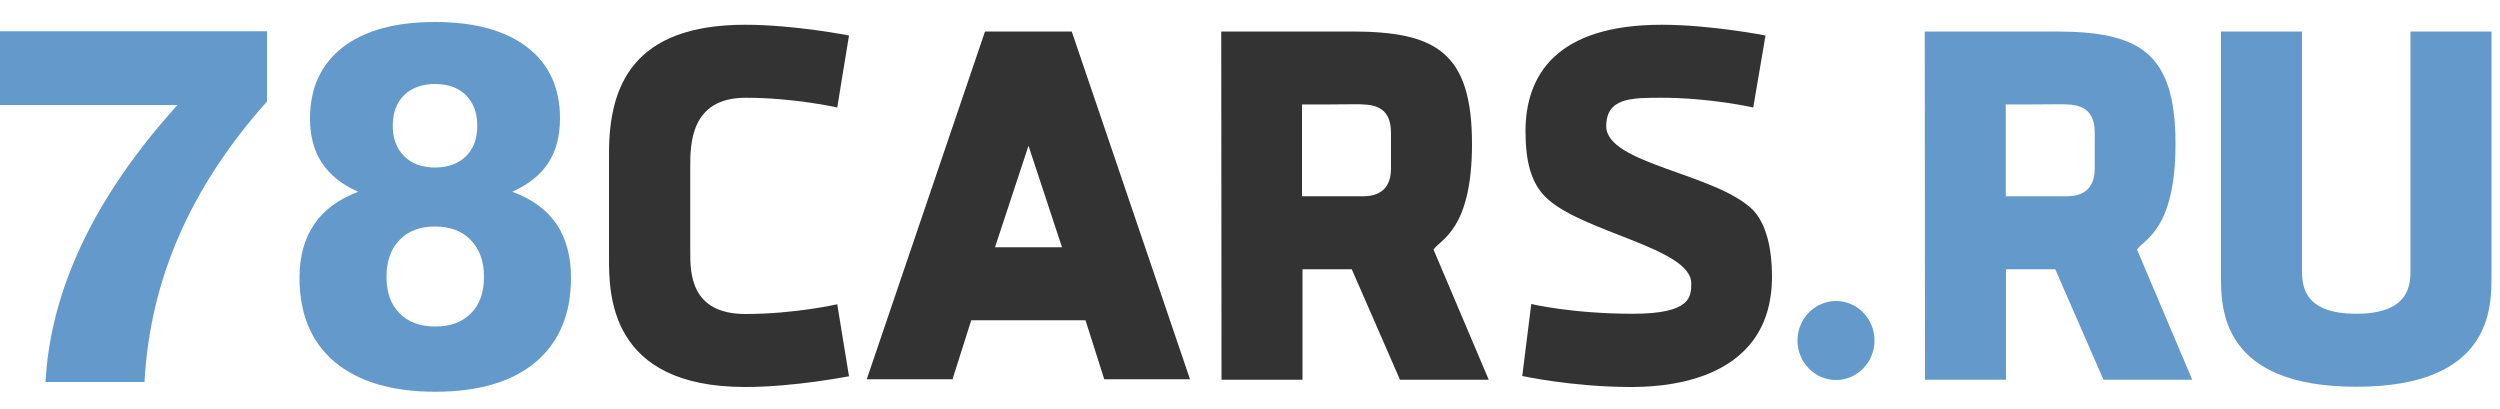
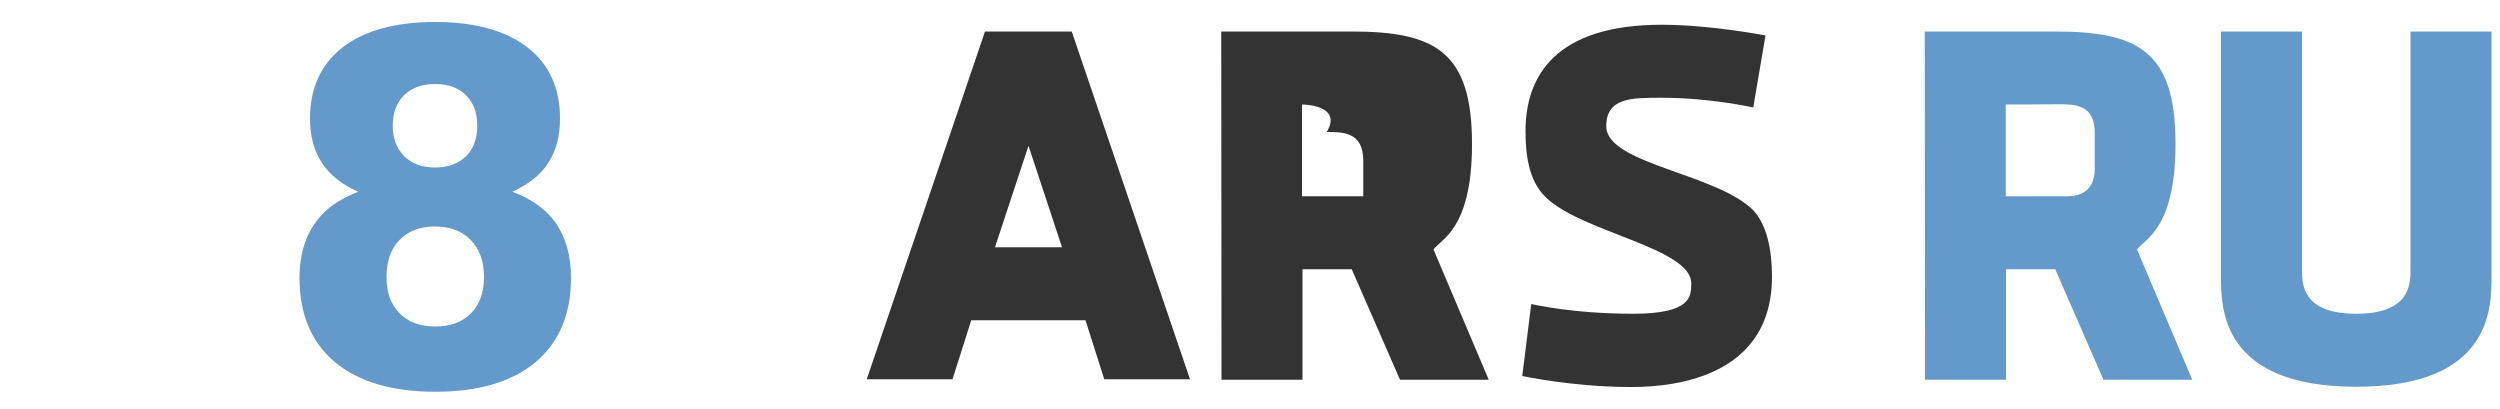
<svg xmlns="http://www.w3.org/2000/svg" version="1.1" id="Слой_1" x="0px" y="0px" viewBox="0 0 1000 163.5" style="enable-background:new 0 0 1000 163.5;" xml:space="preserve">
  <style type="text/css">
	.st0{fill:#333333;}
	.st1{fill:#639ACB;}
	.st2{fill-rule:evenodd;clip-rule:evenodd;fill:#333333;}
</style>
  <g>
-     <path class="st0" d="M339.6,14.2c0,0-21.7-4.3-41.5-4.3c-44.8,0-54.5,24.3-54.5,51.3s0,34.3,0,41.9c0,14.4,0,51.7,54.5,51.7   c19.7,0,41.5-4.3,41.5-4.3l-4.7-28.8c0,0-17,3.9-36.7,3.9c-22.1,0-22.1-16.6-22.1-24.9c0-10.9,0-25.2,0-34s0-27.6,22.1-27.6   c19.7,0,36.7,3.9,36.7,3.9L339.6,14.2L339.6,14.2z" />
-     <path class="st0" d="M488.5,12.6c0,0,19.3,0,52.1,0c33.6,0,48.2,8.1,48.2,45c0,34.3-12.6,38.1-15.4,42.2l22.1,52.1H560l-19.3-44.2   H521v44.2h-32.4L488.5,12.6L488.5,12.6z M520.8,41.8v36.7c0,0,20.4,0,24.5,0c9.1,0,11.1-5.9,11.1-11.1c0-4.9,0-11.3,0-14.2   c0-11.5-8-11.5-14.6-11.5C537.3,41.8,520.8,41.8,520.8,41.8L520.8,41.8z" />
+     <path class="st0" d="M488.5,12.6c0,0,19.3,0,52.1,0c33.6,0,48.2,8.1,48.2,45c0,34.3-12.6,38.1-15.4,42.2l22.1,52.1H560l-19.3-44.2   H521v44.2h-32.4L488.5,12.6L488.5,12.6z M520.8,41.8v36.7c0,0,20.4,0,24.5,0c0-4.9,0-11.3,0-14.2   c0-11.5-8-11.5-14.6-11.5C537.3,41.8,520.8,41.8,520.8,41.8L520.8,41.8z" />
    <path class="st0" d="M608.9,150.4l3.6-28.8c0,0,16.2,3.9,40.7,3.9c23.3,0,23.3-6.9,23.3-12.2c0-14.2-44.4-20.5-58.4-34.6   c-5.6-5.6-7.9-14-7.9-26.2c0-22.3,12.2-42.6,54.5-42.6c19.7,0,41.5,4.3,41.5,4.3L701.3,43c0,0-17-3.9-36.7-3.9   c-12.1,0-22.1,0-22.1,11.4c0,15.1,44,18.8,58.8,33.6c5.3,5.7,7.5,15.5,7.5,26.5c0,44.2-47.3,44.2-57.2,44.2   C628.6,154.7,608.9,150.4,608.9,150.4L608.9,150.4z" />
-     <path class="st1" d="M734.4,120.4c8.5,0,15.4,7.1,15.4,15.8s-6.9,15.8-15.4,15.8s-15.4-7.1-15.4-15.8S725.9,120.4,734.4,120.4   L734.4,120.4z" />
    <path class="st1" d="M769.9,12.6c0,0,19.3,0,52.1,0c33.6,0,48.2,8.1,48.2,45c0,34.3-12.6,38.1-15.4,42.2l22.1,52.1h-35.5   l-19.3-44.2h-19.7v44.2H770L769.9,12.6L769.9,12.6z M802.3,41.8v36.7c0,0,20.4,0,24.5,0c9.1,0,11.1-5.9,11.1-11.1   c0-4.9,0-11.3,0-14.2c0-11.5-8-11.5-14.6-11.5C818.8,41.8,802.3,41.8,802.3,41.8L802.3,41.8z" />
    <path class="st1" d="M888.4,12.6c0,0,0,84.9,0,97.9c0,12.7,0,44.2,54.1,44.2s54.1-31.5,54.1-44.2c0-6.2,0-97.9,0-97.9h-32.4   c0,0,0,89.4,0,95.1c0,5.8,0,17.8-21.7,17.8s-21.7-11.9-21.7-17.8c0-3.2,0-95.1,0-95.1L888.4,12.6L888.4,12.6z" />
    <g>
-       <path class="st1" d="M18.2,152.8c1-18.5,5.9-37,14.7-55.5S54.4,60.3,71,42H0V12.5h106.8v28.1c-15.2,17-26.9,34.8-35.1,53.5    s-12.8,38.3-13.9,58.7H18.2z" />
      <path class="st1" d="M143.3,76.7c-6.5-2.8-11.3-6.7-14.5-11.5S124,54.4,124,47.4c0-12.2,4.4-21.7,13.1-28.5    c8.7-6.7,21-10.1,36.9-10.1s28.2,3.4,36.9,10.1S224,35.1,224,47.4c0,7.1-1.6,13-4.7,17.8c-3.1,4.8-8,8.6-14.4,11.5    c7.9,2.9,13.8,7.2,17.7,12.9c3.8,5.7,5.8,12.8,5.8,21.5c0,14.5-4.7,25.7-14.1,33.7c-9.4,7.9-22.8,11.9-40.2,11.9    c-17.3,0-30.7-4-40.2-11.9c-9.4-7.9-14.1-19.2-14.1-33.7c0-8.6,2-15.7,5.9-21.4C129.5,84,135.4,79.7,143.3,76.7z M154.6,110.7    c0,6.2,1.7,11.1,5.2,14.6c3.4,3.5,8.2,5.3,14.3,5.3s10.9-1.8,14.3-5.3c3.5-3.5,5.2-8.4,5.2-14.6s-1.8-11.1-5.3-14.7    s-8.3-5.4-14.3-5.4s-10.8,1.8-14.2,5.4C156.3,99.6,154.6,104.5,154.6,110.7z M157.1,50.3c0,5.1,1.5,9.1,4.6,12.2    c3,3,7.1,4.5,12.3,4.5s9.3-1.5,12.4-4.5c3-3,4.5-7,4.5-12.2s-1.5-9.2-4.5-12.2s-7.1-4.5-12.4-4.5c-5.2,0-9.3,1.5-12.4,4.5    C158.6,41.1,157.1,45.2,157.1,50.3z" />
    </g>
    <path class="st2" d="M394,12.6h34.7L476,151.7h-34.3l-7.5-23.6h-45.7l-7.5,23.6h-34.3L394,12.6L394,12.6z M398,98.9l13.4-40.6   l13.4,40.6H398L398,98.9z" />
  </g>
</svg>